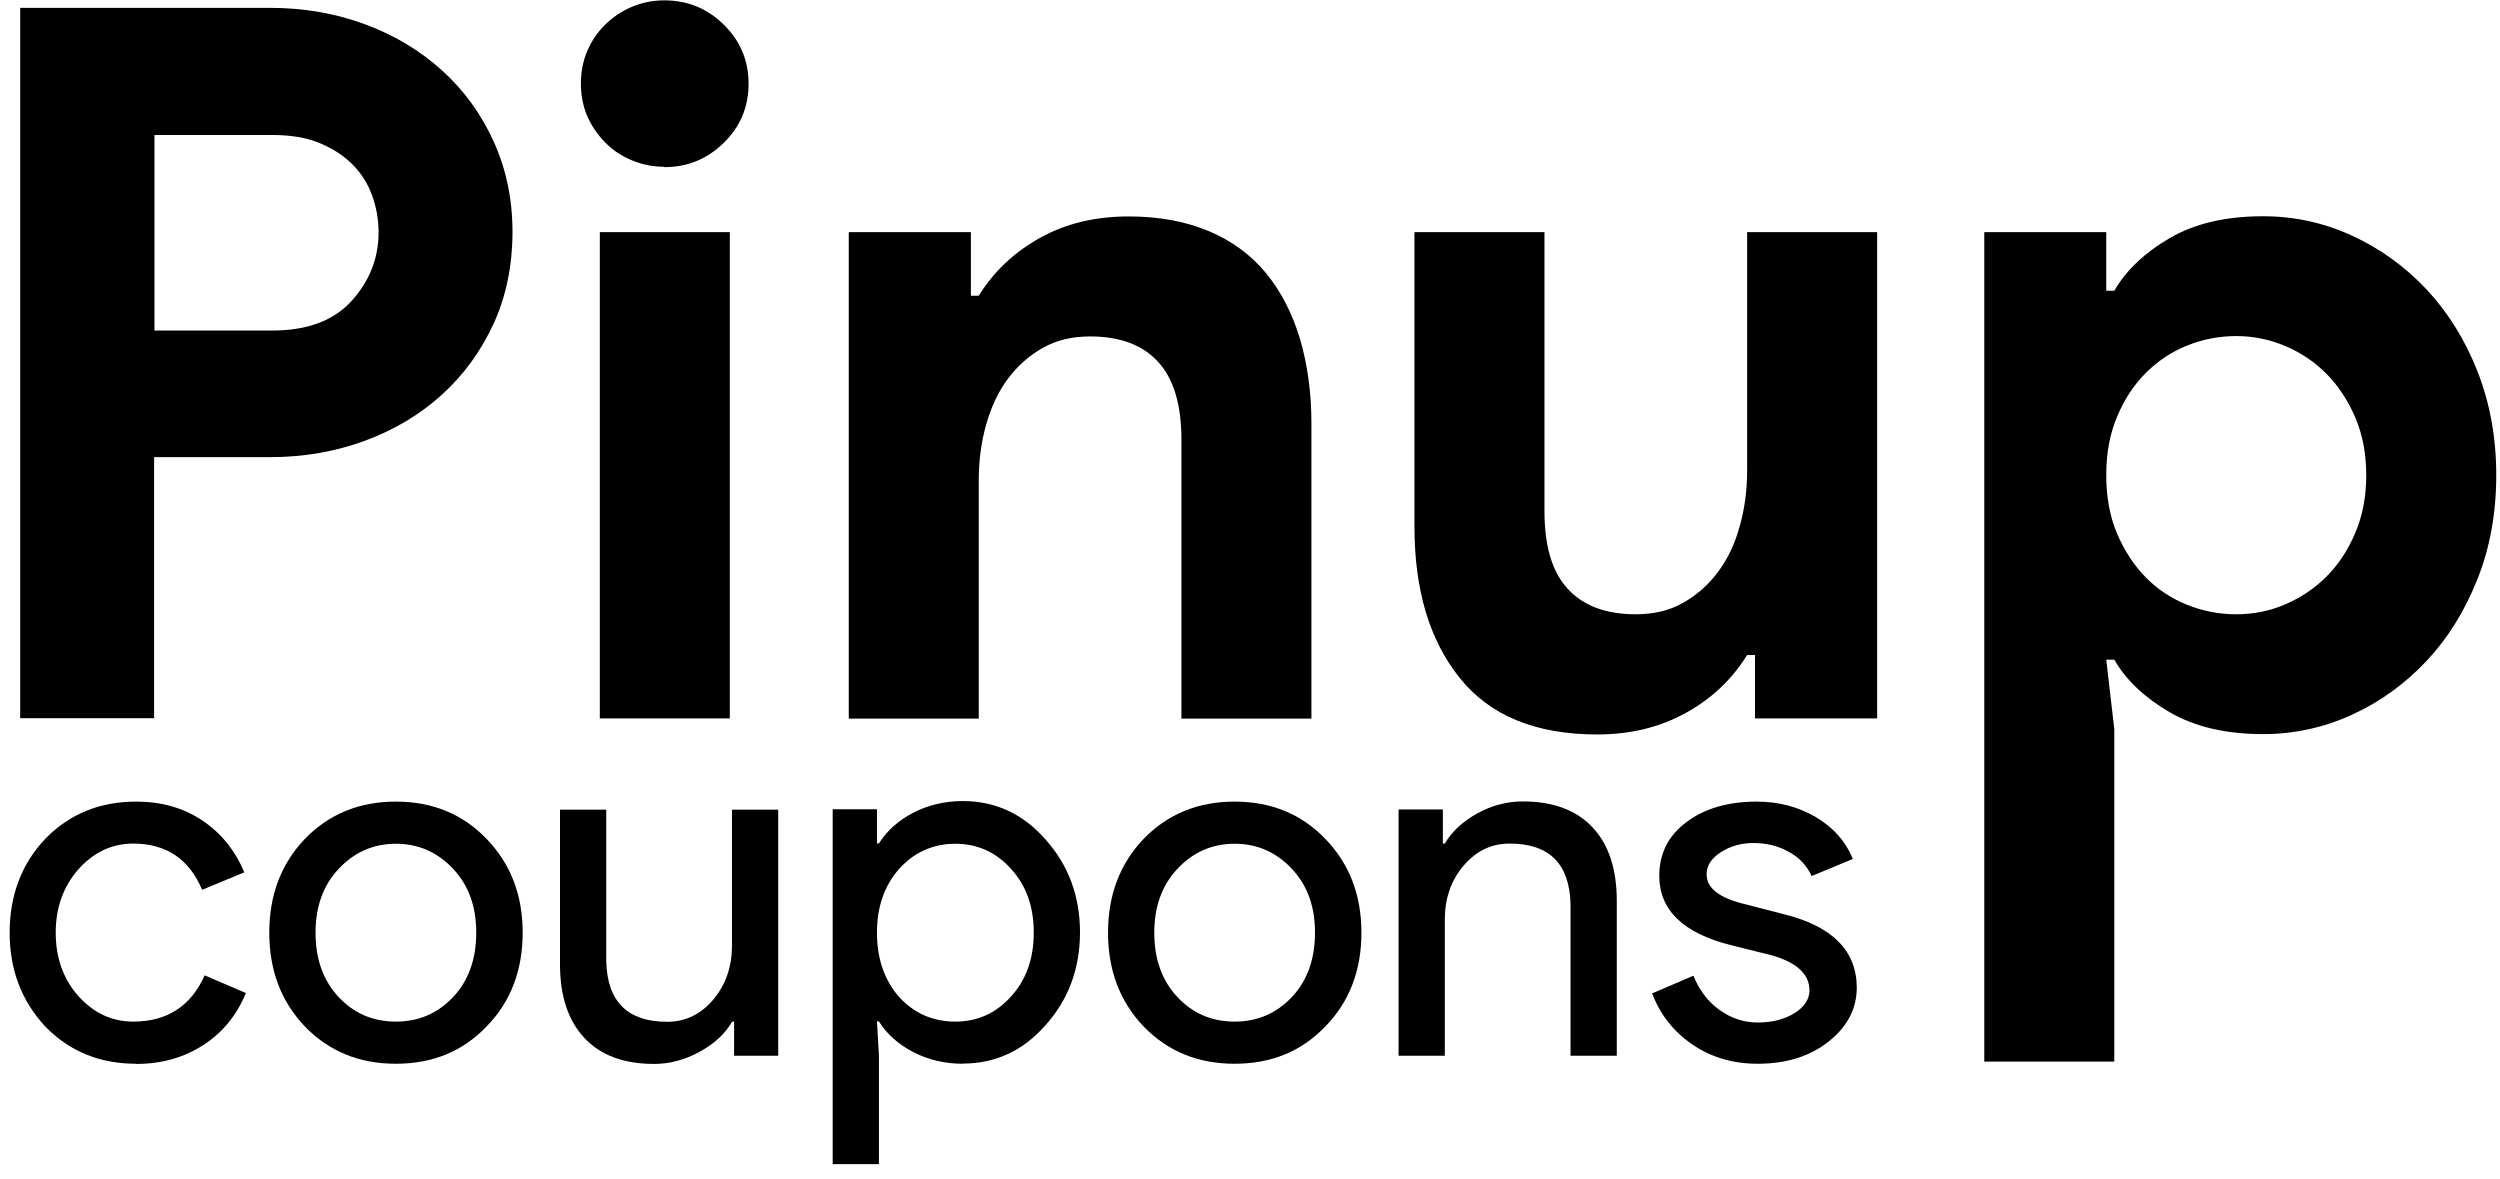
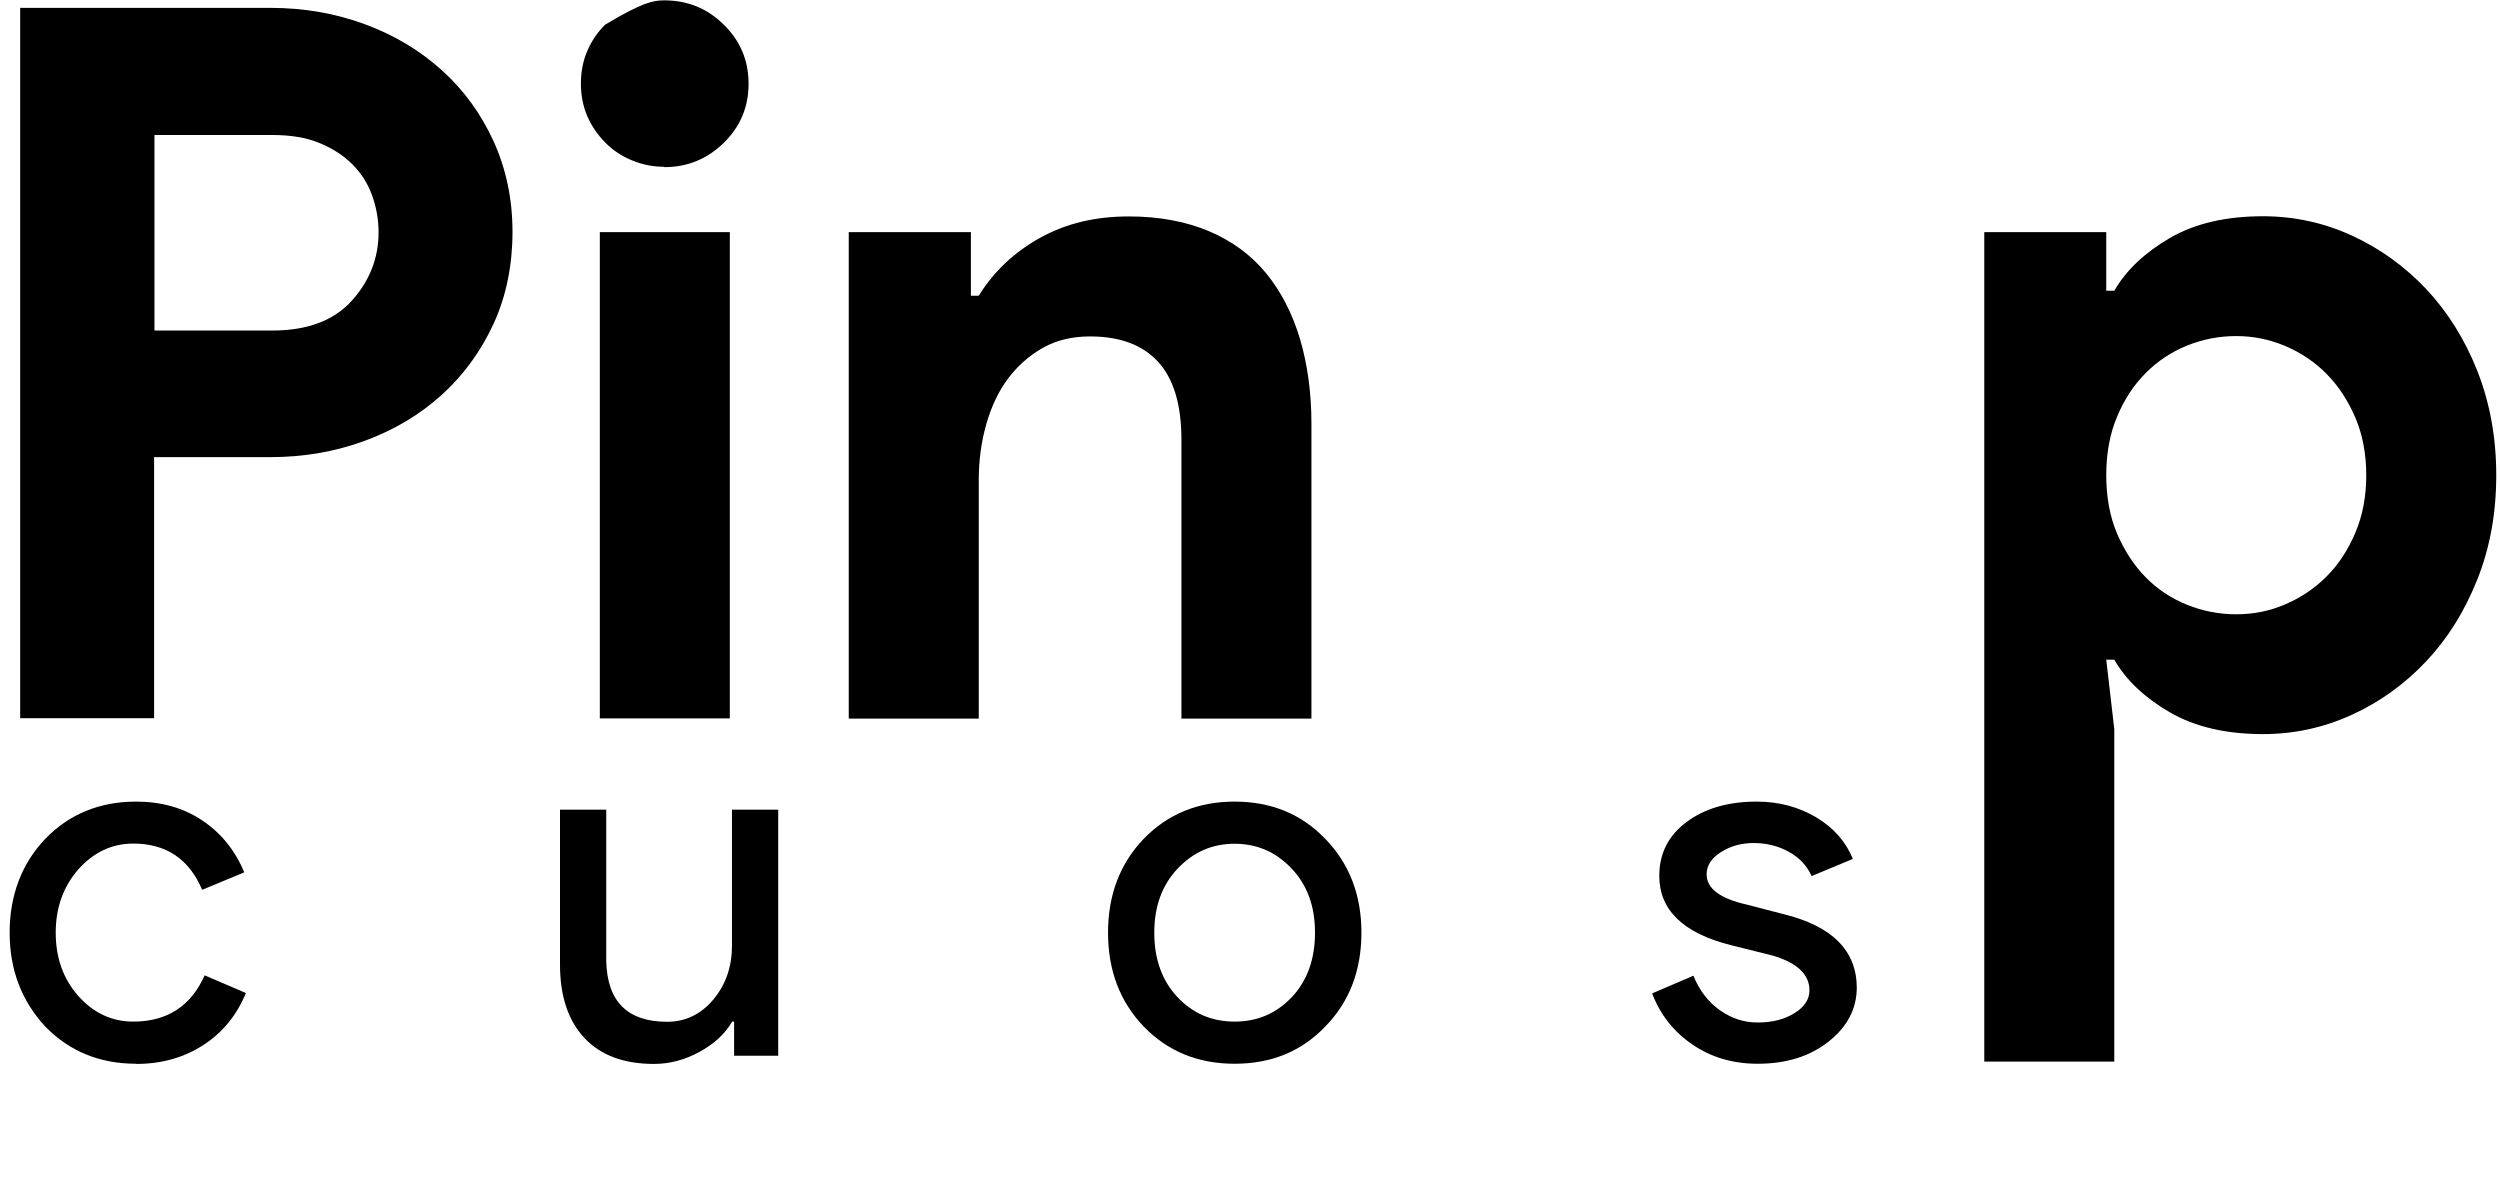
<svg xmlns="http://www.w3.org/2000/svg" width="140" height="66" viewBox="0 0 140 66" fill="none">
  <path d="M1.13 40.24V0.44H15.13C17.02 0.44 18.79 0.75 20.44 1.36C22.09 1.97 23.52 2.83 24.75 3.94C25.98 5.05 26.94 6.38 27.64 7.91C28.34 9.45 28.7 11.14 28.7 12.99C28.7 14.84 28.35 16.59 27.64 18.13C26.93 19.67 25.97 20.99 24.75 22.1C23.53 23.21 22.09 24.07 20.44 24.68C18.79 25.29 17.02 25.6 15.13 25.6H8.63V40.22H1.13V40.24ZM15.25 18.51C17.21 18.51 18.7 17.95 19.7 16.84C20.7 15.73 21.2 14.45 21.2 13.01C21.2 12.31 21.08 11.62 20.84 10.95C20.6 10.28 20.23 9.7 19.73 9.2C19.23 8.7 18.61 8.3 17.87 8C17.13 7.7 16.26 7.56 15.26 7.56H8.65V18.51H15.26H15.25Z" fill="black" />
-   <path d="M37.2 9.34C36.57 9.34 35.97 9.22 35.39 8.98C34.81 8.74 34.31 8.41 33.89 7.98C33.47 7.55 33.13 7.06 32.89 6.51C32.65 5.95 32.53 5.34 32.53 4.68C32.53 4.02 32.65 3.4 32.89 2.85C33.13 2.29 33.46 1.8 33.89 1.38C34.32 0.96 34.82 0.62 35.39 0.38C35.96 0.14 36.57 0.02 37.2 0.02C38.5 0.02 39.61 0.47 40.53 1.38C41.46 2.29 41.92 3.39 41.92 4.69C41.92 5.99 41.46 7.09 40.53 8C39.6 8.91 38.49 9.36 37.2 9.36V9.34ZM33.59 40.24V13H40.87V40.23H33.59V40.24Z" fill="black" />
+   <path d="M37.2 9.34C36.57 9.34 35.97 9.22 35.39 8.98C34.81 8.74 34.31 8.41 33.89 7.98C33.47 7.55 33.13 7.06 32.89 6.51C32.65 5.95 32.53 5.34 32.53 4.68C32.53 4.02 32.65 3.4 32.89 2.85C33.13 2.29 33.46 1.8 33.89 1.38C35.96 0.14 36.57 0.02 37.2 0.02C38.5 0.02 39.61 0.47 40.53 1.38C41.46 2.29 41.92 3.39 41.92 4.69C41.92 5.99 41.46 7.09 40.53 8C39.6 8.91 38.49 9.36 37.2 9.36V9.34ZM33.59 40.24V13H40.87V40.23H33.59V40.24Z" fill="black" />
  <path d="M54.37 16.56H54.81C55.66 15.19 56.81 14.11 58.26 13.31C59.7 12.51 61.35 12.12 63.21 12.12C64.91 12.12 66.41 12.4 67.71 12.95C69.01 13.5 70.07 14.29 70.91 15.31C71.74 16.33 72.37 17.55 72.8 18.98C73.22 20.41 73.44 21.99 73.44 23.73V40.24H66.16V24.62C66.16 22.66 65.72 21.2 64.85 20.26C63.98 19.31 62.71 18.84 61.04 18.84C60.04 18.84 59.16 19.05 58.4 19.48C57.64 19.91 56.99 20.48 56.45 21.2C55.91 21.92 55.51 22.78 55.23 23.76C54.95 24.74 54.81 25.79 54.81 26.9V40.24H47.53V13H54.37V16.56V16.56Z" fill="black" />
-   <path d="M98.28 36.68H97.84C96.99 38.05 95.84 39.14 94.39 39.93C92.94 40.73 91.3 41.13 89.44 41.13C85.99 41.13 83.43 40.07 81.74 37.96C80.05 35.85 79.21 33.03 79.21 29.51V13H86.49V28.62C86.49 30.58 86.92 32.04 87.8 32.98C88.67 33.93 89.94 34.4 91.61 34.4C92.61 34.4 93.49 34.19 94.25 33.76C95.01 33.33 95.66 32.76 96.2 32.04C96.74 31.32 97.15 30.47 97.42 29.48C97.7 28.5 97.84 27.45 97.84 26.34V13H105.12V40.23H98.28V36.67V36.68Z" fill="black" />
  <path d="M111.11 13H117.95V16.28H118.4C119.07 15.13 120.1 14.15 121.51 13.33C122.92 12.51 124.66 12.11 126.73 12.11C128.47 12.11 130.13 12.47 131.7 13.19C133.27 13.91 134.66 14.91 135.87 16.19C137.07 17.47 138.03 19 138.73 20.77C139.43 22.55 139.79 24.49 139.79 26.61C139.79 28.73 139.44 30.67 138.73 32.45C138.02 34.23 137.07 35.76 135.87 37.03C134.66 38.31 133.28 39.31 131.7 40.03C130.12 40.75 128.47 41.11 126.73 41.11C124.65 41.11 122.91 40.7 121.51 39.89C120.1 39.07 119.06 38.09 118.4 36.94H117.95L118.4 40.83V59.45H111.12V13H111.11ZM125.23 34.4C126.19 34.4 127.11 34.22 127.98 33.84C128.85 33.47 129.62 32.95 130.29 32.28C130.96 31.61 131.49 30.8 131.9 29.83C132.31 28.87 132.51 27.79 132.51 26.61C132.51 25.43 132.31 24.35 131.9 23.39C131.49 22.43 130.95 21.61 130.29 20.94C129.63 20.27 128.85 19.75 127.98 19.38C127.11 19.01 126.19 18.82 125.23 18.82C124.27 18.82 123.35 19 122.48 19.35C121.61 19.7 120.84 20.21 120.17 20.88C119.5 21.55 118.96 22.36 118.56 23.33C118.15 24.29 117.95 25.39 117.95 26.61C117.95 27.83 118.15 28.93 118.56 29.89C118.97 30.85 119.51 31.67 120.17 32.34C120.83 33.01 121.61 33.52 122.48 33.87C123.35 34.22 124.27 34.4 125.23 34.4V34.4Z" fill="black" />
  <path d="M7.63 59.57C5.59 59.57 3.89 58.88 2.54 57.49C1.21 56.06 0.54 54.31 0.54 52.23C0.54 50.15 1.21 48.36 2.54 46.97C3.89 45.58 5.59 44.89 7.63 44.89C9.04 44.89 10.27 45.24 11.32 45.94C12.37 46.64 13.16 47.61 13.68 48.85L11.32 49.83C10.59 48.1 9.3 47.24 7.46 47.24C6.28 47.24 5.25 47.72 4.39 48.68C3.55 49.64 3.12 50.82 3.12 52.23C3.12 53.64 3.54 54.82 4.39 55.78C5.25 56.74 6.28 57.21 7.46 57.21C9.35 57.21 10.69 56.35 11.46 54.62L13.77 55.61C13.26 56.85 12.47 57.82 11.39 58.52C10.31 59.22 9.06 59.58 7.63 59.58V59.57Z" fill="black" />
-   <path d="M15.08 52.23C15.08 50.11 15.75 48.36 17.08 46.97C18.43 45.58 20.13 44.89 22.17 44.89C24.21 44.89 25.9 45.58 27.24 46.97C28.59 48.36 29.27 50.11 29.27 52.23C29.27 54.35 28.59 56.12 27.24 57.49C25.91 58.88 24.22 59.57 22.17 59.57C20.12 59.57 18.43 58.88 17.08 57.49C15.75 56.1 15.08 54.35 15.08 52.23V52.23ZM17.67 52.23C17.67 53.71 18.1 54.91 18.96 55.83C19.82 56.75 20.89 57.21 22.17 57.21C23.45 57.21 24.51 56.75 25.38 55.83C26.24 54.91 26.67 53.71 26.67 52.23C26.67 50.75 26.24 49.58 25.38 48.66C24.5 47.72 23.43 47.25 22.17 47.25C20.91 47.25 19.84 47.72 18.96 48.66C18.1 49.58 17.67 50.77 17.67 52.23V52.23Z" fill="black" />
  <path d="M43.59 59.12H41.11V57.21H41C40.61 57.89 40 58.45 39.18 58.9C38.36 59.35 37.51 59.58 36.63 59.58C34.94 59.58 33.64 59.1 32.73 58.13C31.82 57.16 31.36 55.79 31.36 54.01V45.34H33.95V53.84C34.01 56.09 35.14 57.22 37.36 57.22C38.39 57.22 39.25 56.8 39.95 55.97C40.64 55.14 40.99 54.14 40.99 52.97V45.34H43.58V59.13L43.59 59.12Z" fill="black" />
-   <path d="M53.92 59.57C52.91 59.57 51.98 59.35 51.15 58.92C50.32 58.49 49.67 57.92 49.22 57.2H49.11L49.22 59.11V65.19H46.63V45.32H49.11V47.23H49.22C49.67 46.52 50.31 45.94 51.15 45.51C51.98 45.08 52.91 44.86 53.92 44.86C55.74 44.86 57.28 45.57 58.54 47C59.83 48.44 60.48 50.18 60.48 52.21C60.48 54.24 59.83 55.99 58.54 57.42C57.28 58.85 55.74 59.56 53.92 59.56V59.57ZM53.5 57.21C54.74 57.21 55.78 56.74 56.62 55.8C57.46 54.88 57.89 53.69 57.89 52.23C57.89 50.77 57.47 49.59 56.62 48.66C55.78 47.72 54.73 47.25 53.5 47.25C52.27 47.25 51.19 47.72 50.35 48.66C49.52 49.6 49.11 50.79 49.11 52.23C49.11 53.67 49.52 54.89 50.35 55.83C51.19 56.75 52.25 57.21 53.5 57.21V57.21Z" fill="black" />
  <path d="M62.05 52.23C62.05 50.11 62.72 48.36 64.05 46.97C65.4 45.58 67.1 44.89 69.14 44.89C71.18 44.89 72.87 45.58 74.21 46.97C75.56 48.36 76.24 50.11 76.24 52.23C76.24 54.35 75.56 56.12 74.21 57.49C72.88 58.88 71.19 59.57 69.14 59.57C67.09 59.57 65.4 58.88 64.05 57.49C62.72 56.1 62.05 54.35 62.05 52.23V52.23ZM64.64 52.23C64.64 53.71 65.07 54.91 65.93 55.83C66.79 56.75 67.86 57.21 69.14 57.21C70.42 57.21 71.48 56.75 72.35 55.83C73.21 54.91 73.64 53.71 73.64 52.23C73.64 50.75 73.21 49.58 72.35 48.66C71.47 47.72 70.4 47.25 69.14 47.25C67.88 47.25 66.81 47.72 65.93 48.66C65.07 49.58 64.64 50.77 64.64 52.23Z" fill="black" />
-   <path d="M78.32 45.33H80.8V47.24H80.91C81.3 46.57 81.91 46 82.73 45.55C83.55 45.1 84.39 44.88 85.28 44.88C86.97 44.88 88.27 45.36 89.18 46.33C90.09 47.3 90.54 48.67 90.54 50.45V59.12H87.95V50.62C87.89 48.37 86.76 47.24 84.54 47.24C83.51 47.24 82.65 47.66 81.95 48.49C81.25 49.32 80.91 50.32 80.91 51.49V59.12H78.32V45.33V45.33Z" fill="black" />
  <path d="M103.98 55.29C103.98 56.49 103.45 57.5 102.4 58.33C101.35 59.16 100.03 59.57 98.43 59.57C97.04 59.57 95.82 59.21 94.77 58.49C93.72 57.77 92.97 56.82 92.52 55.63L94.83 54.64C95.17 55.47 95.66 56.11 96.31 56.57C96.96 57.03 97.66 57.26 98.43 57.26C99.26 57.26 99.94 57.08 100.5 56.73C101.06 56.38 101.33 55.95 101.33 55.46C101.33 54.58 100.66 53.93 99.3 53.52L96.94 52.93C94.26 52.26 92.92 50.96 92.92 49.05C92.92 47.79 93.43 46.79 94.45 46.03C95.47 45.27 96.78 44.89 98.38 44.89C99.6 44.89 100.7 45.18 101.69 45.76C102.67 46.34 103.36 47.12 103.76 48.1L101.45 49.06C101.19 48.48 100.76 48.02 100.17 47.7C99.58 47.37 98.92 47.21 98.19 47.21C97.51 47.21 96.91 47.38 96.37 47.72C95.84 48.06 95.57 48.47 95.57 48.96C95.57 49.75 96.31 50.31 97.79 50.65L99.87 51.19C102.61 51.86 103.98 53.24 103.98 55.33V55.29Z" fill="black" />
</svg>